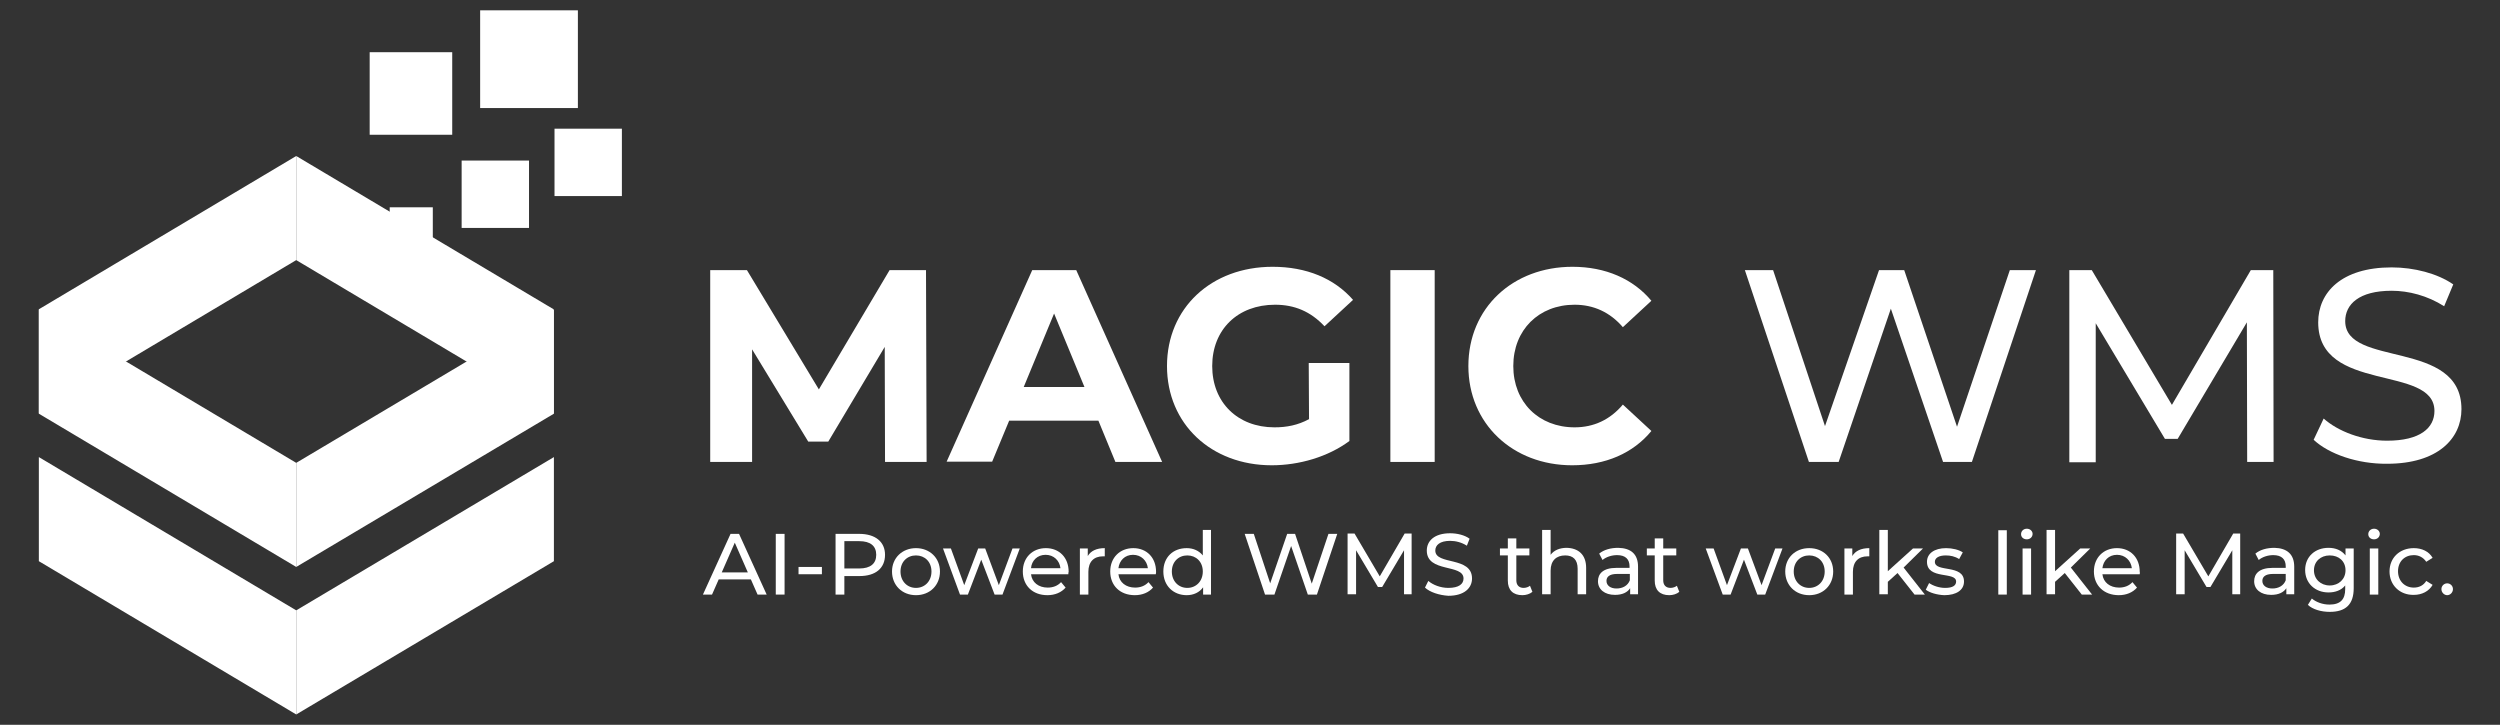
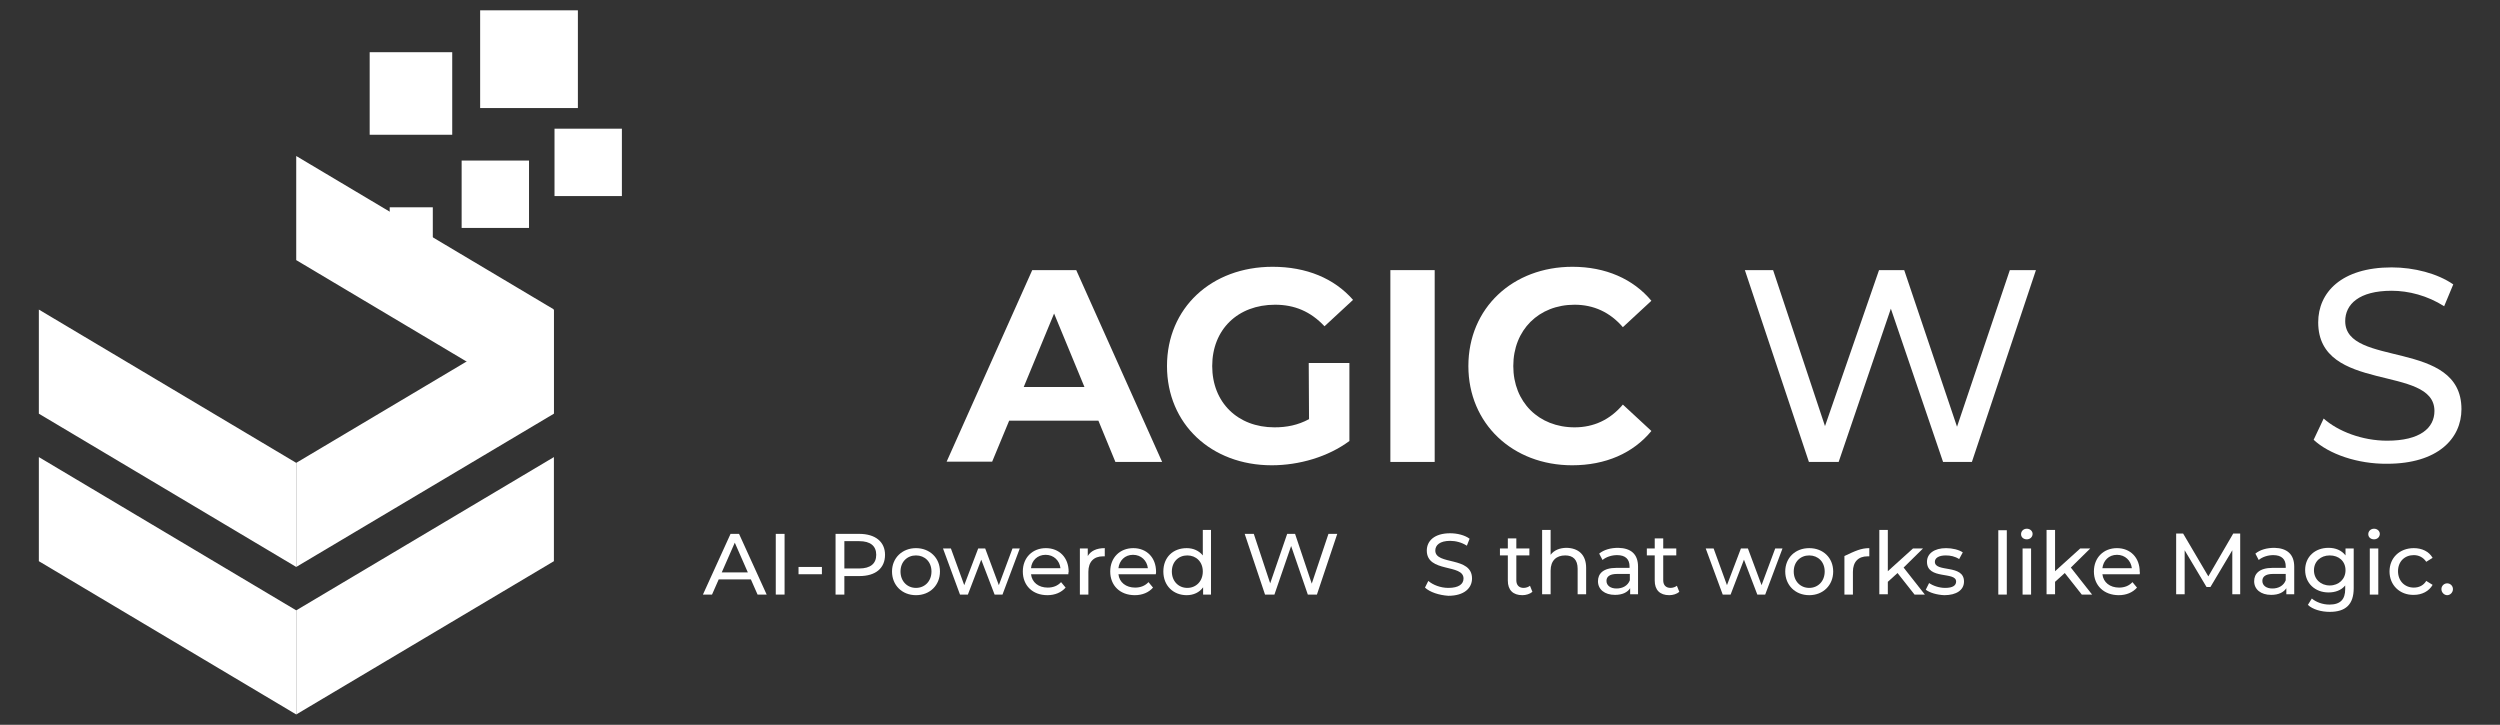
<svg xmlns="http://www.w3.org/2000/svg" id="Layer_1" x="0px" y="0px" viewBox="0 0 823.7 238.8" style="enable-background:new 0 0 823.7 238.8;" xml:space="preserve">
  <rect x="0" y="0" width="823.7" height="238.8" fill="#333333" stroke="none" />
  <style type="text/css">	.st0{fill:#FFFFFF;}</style>
  <g>
    <g>
      <g>
        <polygon class="st0" points="97.6,235.4 12.8,184.9 12.8,150.6 97.6,201.1    " />
        <polygon class="st0" points="182.5,184.9 97.6,235.4 97.6,201.1 182.5,150.6    " />
-         <polygon class="st0" points="97.6,51.4 12.8,101.9 12.8,136.2 97.6,85.7    " />
        <polygon class="st0" points="182.4,101.9 97.6,51.4 97.6,85.7 182.4,136.2    " />
        <polygon class="st0" points="97.6,186.8 12.8,136.3 12.8,102 97.6,152.5    " />
        <polygon class="st0" points="182.5,136.3 97.6,186.8 97.6,152.5 182.5,102    " />
      </g>
      <g>
        <rect x="128.4" y="68.3" class="st0" width="14.2" height="14.2" />
        <rect x="152.1" y="52.9" class="st0" width="22.2" height="22.2" />
        <rect x="182.7" y="42.4" class="st0" width="22.2" height="22.2" />
        <rect x="158.2" y="3.4" class="st0" width="32.2" height="32.2" />
        <rect x="121.8" y="17.2" class="st0" width="27.2" height="27.2" />
      </g>
    </g>
    <g>
      <g>
-         <path class="st0" d="M291.6,152.2l-0.1-37.9l-18.6,31.2h-6.6l-18.5-30.4v37.1H234V89h12.1l23.7,39.3L293.1,89h12l0.2,63.2    L291.6,152.2L291.6,152.2z" />
        <path class="st0" d="M361.9,138.6h-29.4l-5.6,13.5h-15L340.1,89h14.5l28.3,63.2h-15.4L361.9,138.6L361.9,138.6z M357.3,127.5    l-10-24.2l-10,24.2H357.3L357.3,127.5z" />
        <path class="st0" d="M431.2,119.6h13.4v25.7c-7,5.2-16.5,8-25.6,8c-19.9,0-34.5-13.6-34.5-32.7s14.6-32.7,34.8-32.7    c11.1,0,20.3,3.8,26.5,10.9l-9.4,8.7c-4.6-4.9-9.9-7.1-16.3-7.1c-12.3,0-20.7,8.2-20.7,20.2s8.4,20.2,20.5,20.2    c4,0,7.7-0.7,11.4-2.7L431.2,119.6L431.2,119.6z" />
        <path class="st0" d="M458.1,89h14.6v63.2h-14.6V89z" />
        <path class="st0" d="M483.8,120.6c0-19.1,14.6-32.7,34.3-32.7c10.9,0,20,4,26,11.2l-9.4,8.7c-4.2-4.9-9.6-7.4-15.9-7.4    c-11.8,0-20.2,8.3-20.2,20.2s8.4,20.2,20.2,20.2c6.3,0,11.7-2.5,15.9-7.5l9.4,8.7c-6,7.3-15.1,11.3-26.1,11.3    C498.4,153.3,483.8,139.6,483.8,120.6L483.8,120.6z" />
        <path class="st0" d="M670.8,89l-21.1,63.2h-9.5l-17.2-50.5l-17.2,50.5H596L574.9,89h9.3l17.1,51.4L619.1,89h8.3l17.4,51.6    L662.2,89H670.8L670.8,89z" />
-         <path class="st0" d="M740.4,152.2l-0.1-46l-22.8,38.4h-4.2l-22.8-38.1v45.8h-8.7V89h7.4l26.4,44.4l26-44.4h7.4l0.1,63.2    L740.4,152.2L740.4,152.2z" />
        <path class="st0" d="M762.3,144.9l3.3-7c4.7,4.2,12.7,7.3,20.9,7.3c10.9,0,15.6-4.2,15.6-9.8c0-15.4-38.3-5.7-38.3-29.2    c0-9.8,7.6-18.1,24.2-18.1c7.4,0,15.1,2,20.3,5.6l-3,7.2c-5.5-3.5-11.7-5.1-17.3-5.1c-10.8,0-15.3,4.5-15.3,10    c0,15.4,38.3,5.8,38.3,29c0,9.7-7.8,18-24.5,18C776.8,152.9,767.3,149.6,762.3,144.9L762.3,144.9z" />
      </g>
      <g>
        <path class="st0" d="M247.4,190.9h-10.6l-2.2,5h-3l9.1-20h2.8l9.1,20h-3L247.4,190.9L247.4,190.9z M246.4,188.6l-4.3-9.8    l-4.3,9.8H246.4z" />
        <path class="st0" d="M255.6,175.9h2.9v20h-2.9V175.9z" />
        <path class="st0" d="M263.1,186.8h7.7v2.4h-7.7V186.8z" />
        <path class="st0" d="M291.6,182.8c0,4.4-3.1,7-8.4,7h-5v6.1h-2.9v-20h7.8C288.4,175.9,291.6,178.5,291.6,182.8L291.6,182.8z     M288.7,182.8c0-2.9-1.9-4.5-5.6-4.5h-4.9v9h4.9C286.8,187.3,288.7,185.7,288.7,182.8L288.7,182.8z" />
        <path class="st0" d="M293.9,188.3c0-4.5,3.4-7.7,7.9-7.7s7.9,3.2,7.9,7.7s-3.3,7.8-7.9,7.8S293.9,192.8,293.9,188.3z     M306.9,188.3c0-3.2-2.2-5.3-5.1-5.3s-5.1,2.1-5.1,5.3s2.2,5.4,5.1,5.4S306.9,191.5,306.9,188.3z" />
        <path class="st0" d="M336,180.7l-5.7,15.2h-2.6l-4.4-11.5l-4.4,11.5h-2.6l-5.6-15.2h2.6l4.4,12.1l4.6-12.1h2.3l4.5,12.1l4.5-12.1    H336L336,180.7z" />
        <path class="st0" d="M352,189.2h-12.3c0.3,2.7,2.5,4.4,5.5,4.4c1.8,0,3.3-0.6,4.4-1.8l1.5,1.8c-1.4,1.6-3.5,2.5-6,2.5    c-4.9,0-8.1-3.2-8.1-7.8s3.2-7.7,7.6-7.7s7.5,3.1,7.5,7.8C352,188.6,352,188.9,352,189.2L352,189.2z M339.7,187.2h9.7    c-0.3-2.5-2.2-4.4-4.9-4.4S339.9,184.7,339.7,187.2L339.7,187.2z" />
        <path class="st0" d="M364,180.6v2.7c-0.2,0-0.4,0-0.6,0c-3,0-4.8,1.8-4.8,5.1v7.5h-2.8v-15.2h2.6v2.5    C359.4,181.5,361.3,180.6,364,180.6L364,180.6z" />
        <path class="st0" d="M380.8,189.2h-12.3c0.3,2.7,2.5,4.4,5.5,4.4c1.8,0,3.3-0.6,4.4-1.8l1.5,1.8c-1.4,1.6-3.5,2.5-6,2.5    c-4.9,0-8.1-3.2-8.1-7.8s3.2-7.7,7.6-7.7s7.5,3.1,7.5,7.8C380.9,188.6,380.9,188.9,380.8,189.2L380.8,189.2z M368.5,187.2h9.7    c-0.3-2.5-2.2-4.4-4.9-4.4S368.8,184.7,368.5,187.2L368.5,187.2z" />
        <path class="st0" d="M399,174.7v21.2h-2.6v-2.4c-1.2,1.7-3.2,2.6-5.4,2.6c-4.4,0-7.7-3.1-7.7-7.8s3.2-7.7,7.7-7.7    c2.1,0,4,0.8,5.3,2.4v-8.4H399L399,174.7z M396.3,188.3c0-3.2-2.2-5.3-5.1-5.3s-5.1,2.1-5.1,5.3s2.2,5.4,5.1,5.4    S396.3,191.5,396.3,188.3z" />
        <path class="st0" d="M440.6,175.9l-6.7,20h-3l-5.5-16l-5.5,16h-3.1l-6.7-20h3l5.4,16.3l5.6-16.3h2.6l5.5,16.4l5.5-16.4H440.6    L440.6,175.9z" />
-         <path class="st0" d="M462.6,195.9l0-14.6l-7.2,12.1H454l-7.2-12.1v14.5H444v-20h2.3l8.3,14.1l8.2-14.1h2.3l0,20H462.6    L462.6,195.9z" />
        <path class="st0" d="M469.5,193.6l1.1-2.2c1.5,1.3,4,2.3,6.6,2.3c3.5,0,5-1.3,5-3.1c0-4.9-12.1-1.8-12.1-9.2    c0-3.1,2.4-5.7,7.7-5.7c2.3,0,4.8,0.6,6.4,1.8l-0.9,2.3c-1.7-1.1-3.7-1.6-5.5-1.6c-3.4,0-4.9,1.4-4.9,3.2    c0,4.9,12.1,1.8,12.1,9.2c0,3.1-2.5,5.7-7.8,5.7C474.1,196.1,471.1,195.1,469.5,193.6L469.5,193.6z" />
        <path class="st0" d="M504.9,195c-0.8,0.7-2.1,1.1-3.3,1.1c-3.1,0-4.8-1.7-4.8-4.8V183h-2.6v-2.3h2.6v-3.3h2.8v3.3h4.3v2.3h-4.3    v8.2c0,1.6,0.9,2.5,2.4,2.5c0.8,0,1.6-0.3,2.1-0.7L504.9,195z" />
        <path class="st0" d="M522.6,187.1v8.7h-2.8v-8.4c0-3-1.5-4.4-4.1-4.4c-2.9,0-4.8,1.7-4.8,5v7.8h-2.8v-21.2h2.8v8.2    c1.1-1.5,3-2.3,5.3-2.3C520,180.6,522.6,182.7,522.6,187.1L522.6,187.1z" />
        <path class="st0" d="M539.7,186.7v9.1h-2.6v-2c-0.9,1.4-2.6,2.2-5,2.2c-3.4,0-5.6-1.8-5.6-4.5c0-2.4,1.6-4.4,6.1-4.4h4.3v-0.5    c0-2.3-1.3-3.7-4.1-3.7c-1.8,0-3.6,0.6-4.8,1.6l-1.1-2.1c1.6-1.3,3.8-1.9,6.3-1.9C537.4,180.6,539.7,182.6,539.7,186.7    L539.7,186.7z M537,191.2v-2.1h-4.2c-2.7,0-3.5,1.1-3.5,2.3c0,1.5,1.3,2.5,3.3,2.5S536.3,193,537,191.2L537,191.2z" />
        <path class="st0" d="M553.3,195c-0.8,0.7-2.1,1.1-3.3,1.1c-3.1,0-4.8-1.7-4.8-4.8V183h-2.6v-2.3h2.6v-3.3h2.8v3.3h4.3v2.3H548    v8.2c0,1.6,0.9,2.5,2.4,2.5c0.8,0,1.6-0.3,2.1-0.7L553.3,195z" />
        <path class="st0" d="M587.3,180.7l-5.7,15.2H579l-4.4-11.5l-4.4,11.5h-2.6l-5.6-15.2h2.6l4.4,12.1l4.6-12.1h2.3l4.5,12.1    l4.5-12.1H587.3L587.3,180.7z" />
        <path class="st0" d="M588.2,188.3c0-4.5,3.3-7.7,7.9-7.7s7.9,3.2,7.9,7.7s-3.3,7.8-7.9,7.8S588.2,192.8,588.2,188.3z     M601.2,188.3c0-3.2-2.2-5.3-5.1-5.3s-5.1,2.1-5.1,5.3s2.2,5.4,5.1,5.4S601.2,191.5,601.2,188.3z" />
-         <path class="st0" d="M615.9,180.6v2.7c-0.2,0-0.4,0-0.6,0c-3,0-4.8,1.8-4.8,5.1v7.5h-2.8v-15.2h2.6v2.5    C611.3,181.5,613.2,180.6,615.9,180.6L615.9,180.6z" />
+         <path class="st0" d="M615.9,180.6v2.7c-0.2,0-0.4,0-0.6,0c-3,0-4.8,1.8-4.8,5.1v7.5h-2.8v-15.2v2.5    C611.3,181.5,613.2,180.6,615.9,180.6L615.9,180.6z" />
        <path class="st0" d="M625.2,188.8l-3.2,2.9v4.1h-2.8v-21.2h2.8v13.6l8.3-7.5h3.3l-6.4,6.3l7,8.9h-3.4L625.2,188.8L625.2,188.8z" />
        <path class="st0" d="M634.5,194.3l1.1-2.2c1.3,0.9,3.3,1.6,5.3,1.6c2.5,0,3.6-0.8,3.6-2.1c0-3.4-9.6-0.5-9.6-6.5    c0-2.7,2.4-4.5,6.3-4.5c2,0,4.2,0.5,5.5,1.4l-1.2,2.2c-1.4-0.9-2.9-1.2-4.4-1.2c-2.4,0-3.6,0.9-3.6,2.1c0,3.6,9.6,0.7,9.6,6.5    c0,2.8-2.5,4.5-6.5,4.5C638.2,196,635.8,195.3,634.5,194.3z" />
        <path class="st0" d="M658.4,174.7h2.8v21.2h-2.8V174.7z" />
        <path class="st0" d="M665.9,176c0-1,0.8-1.8,1.9-1.8s1.9,0.8,1.9,1.7c0,1-0.8,1.8-1.9,1.8S665.9,177,665.9,176z M666.4,180.7h2.8    v15.2h-2.8V180.7z" />
        <path class="st0" d="M680.3,188.8l-3.2,2.9v4.1h-2.8v-21.2h2.8v13.6l8.3-7.5h3.3l-6.4,6.3l7,8.9h-3.4L680.3,188.8L680.3,188.8z" />
        <path class="st0" d="M705,189.2h-12.3c0.3,2.7,2.5,4.4,5.5,4.4c1.8,0,3.3-0.6,4.4-1.8l1.5,1.8c-1.4,1.6-3.5,2.5-6,2.5    c-4.9,0-8.2-3.2-8.2-7.8s3.2-7.7,7.6-7.7s7.5,3.1,7.5,7.8C705.1,188.6,705,188.9,705,189.2L705,189.2z M692.7,187.2h9.7    c-0.3-2.5-2.2-4.4-4.9-4.4S693,184.7,692.7,187.2z" />
        <path class="st0" d="M735.5,195.9l0-14.6l-7.2,12.1h-1.3l-7.2-12.1v14.5h-2.8v-20h2.3l8.3,14.1l8.2-14.1h2.3l0,20H735.5    L735.5,195.9z" />
        <path class="st0" d="M755.9,186.7v9.1h-2.6v-2c-0.9,1.4-2.6,2.2-5,2.2c-3.4,0-5.6-1.8-5.6-4.5c0-2.4,1.6-4.4,6.1-4.4h4.3v-0.5    c0-2.3-1.3-3.7-4.1-3.7c-1.8,0-3.6,0.6-4.8,1.6l-1.1-2.1c1.6-1.3,3.8-1.9,6.3-1.9C753.5,180.6,755.9,182.6,755.9,186.7    L755.9,186.7z M753.1,191.2v-2.1h-4.2c-2.7,0-3.5,1.1-3.5,2.3c0,1.5,1.3,2.5,3.3,2.5S752.4,193,753.1,191.2L753.1,191.2z" />
        <path class="st0" d="M775.5,180.7v13.1c0,5.4-2.7,7.8-7.9,7.8c-2.8,0-5.6-0.8-7.2-2.3l1.3-2.1c1.4,1.2,3.6,2,5.8,2    c3.6,0,5.2-1.7,5.2-5.1v-1.2c-1.3,1.6-3.3,2.3-5.5,2.3c-4.4,0-7.7-3-7.7-7.4s3.3-7.3,7.7-7.3c2.3,0,4.3,0.8,5.6,2.5v-2.3    L775.5,180.7L775.5,180.7z M772.8,187.9c0-3-2.2-4.9-5.2-4.9s-5.2,2-5.2,4.9s2.2,5,5.2,5S772.8,190.8,772.8,187.9z" />
        <path class="st0" d="M780.3,176c0-1,0.8-1.8,1.9-1.8s1.9,0.8,1.9,1.7c0,1-0.8,1.8-1.9,1.8S780.3,177,780.3,176z M780.8,180.7h2.8    v15.2h-2.8V180.7z" />
        <path class="st0" d="M787.3,188.3c0-4.5,3.3-7.7,8-7.7c2.7,0,5,1.1,6.2,3.2l-2.1,1.3c-1-1.5-2.5-2.2-4.1-2.2    c-3,0-5.2,2.1-5.2,5.3s2.2,5.4,5.2,5.4c1.7,0,3.2-0.7,4.1-2.2l2.1,1.3c-1.2,2.1-3.5,3.3-6.2,3.3    C790.7,196.1,787.3,192.8,787.3,188.3L787.3,188.3z" />
        <path class="st0" d="M804.4,194.1c0-1.1,0.9-1.9,1.9-1.9s1.9,0.8,1.9,1.9s-0.9,2-1.9,2S804.4,195.2,804.4,194.1z" />
      </g>
    </g>
  </g>
</svg>